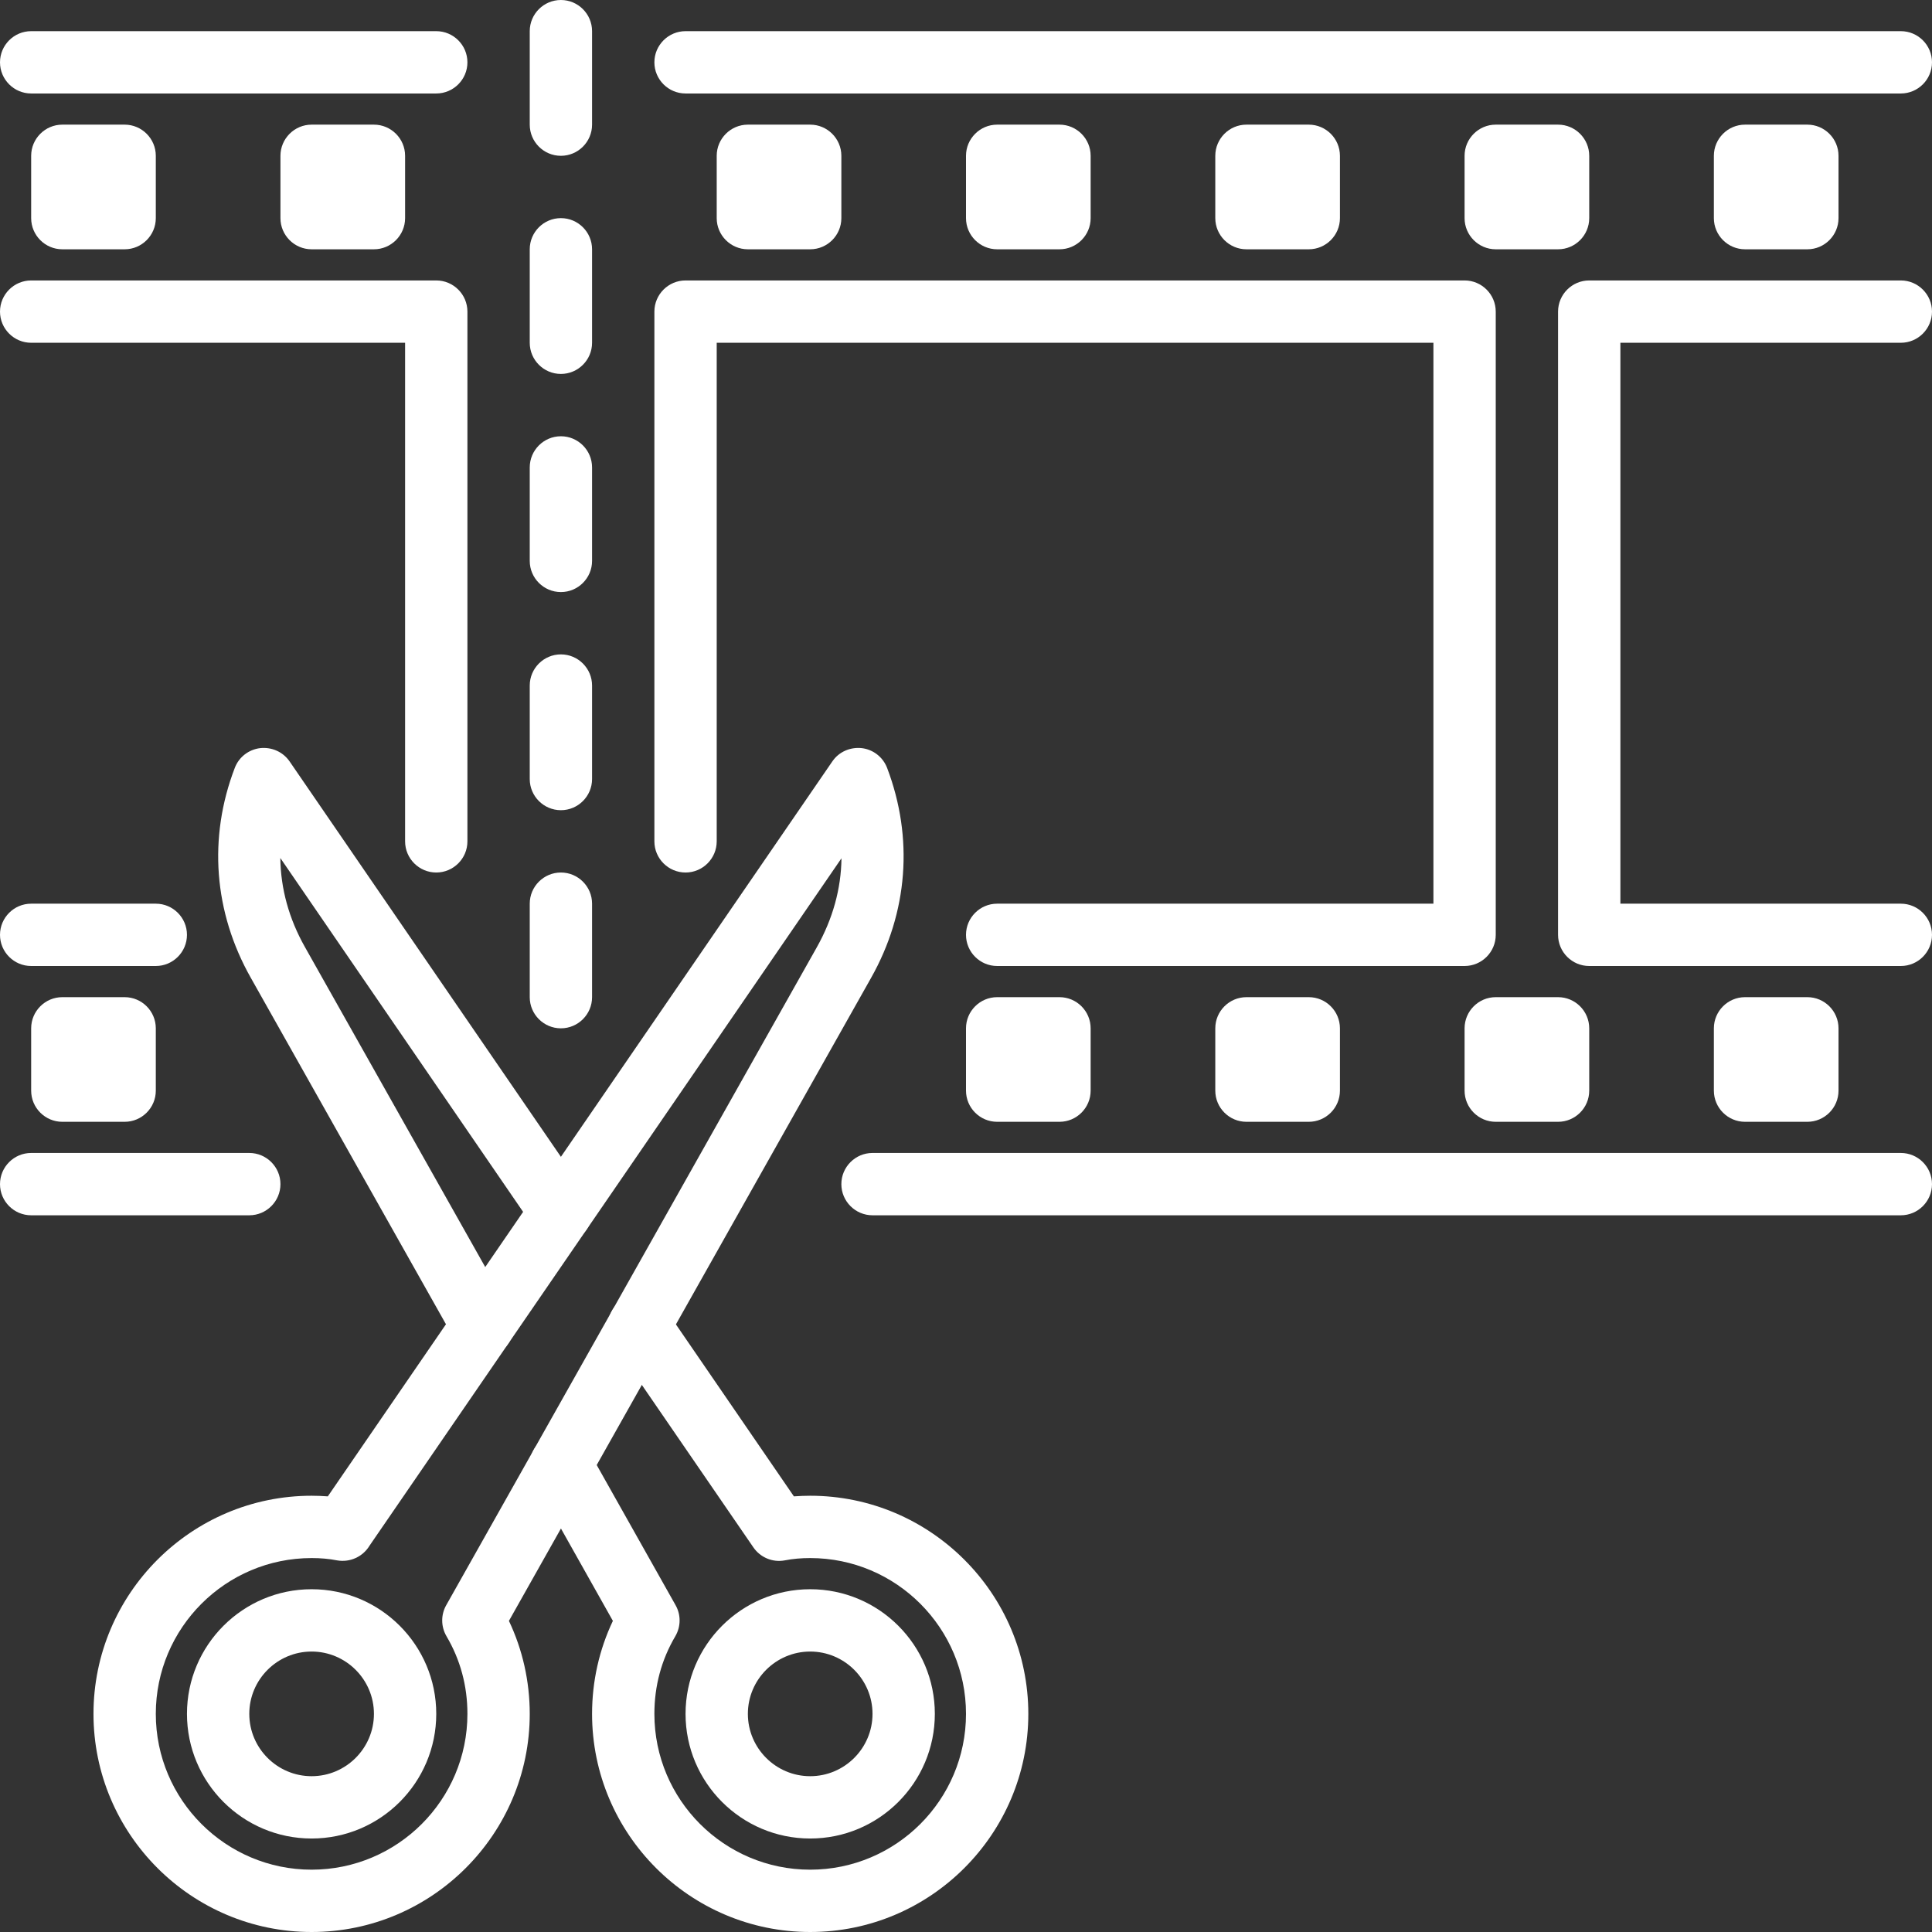
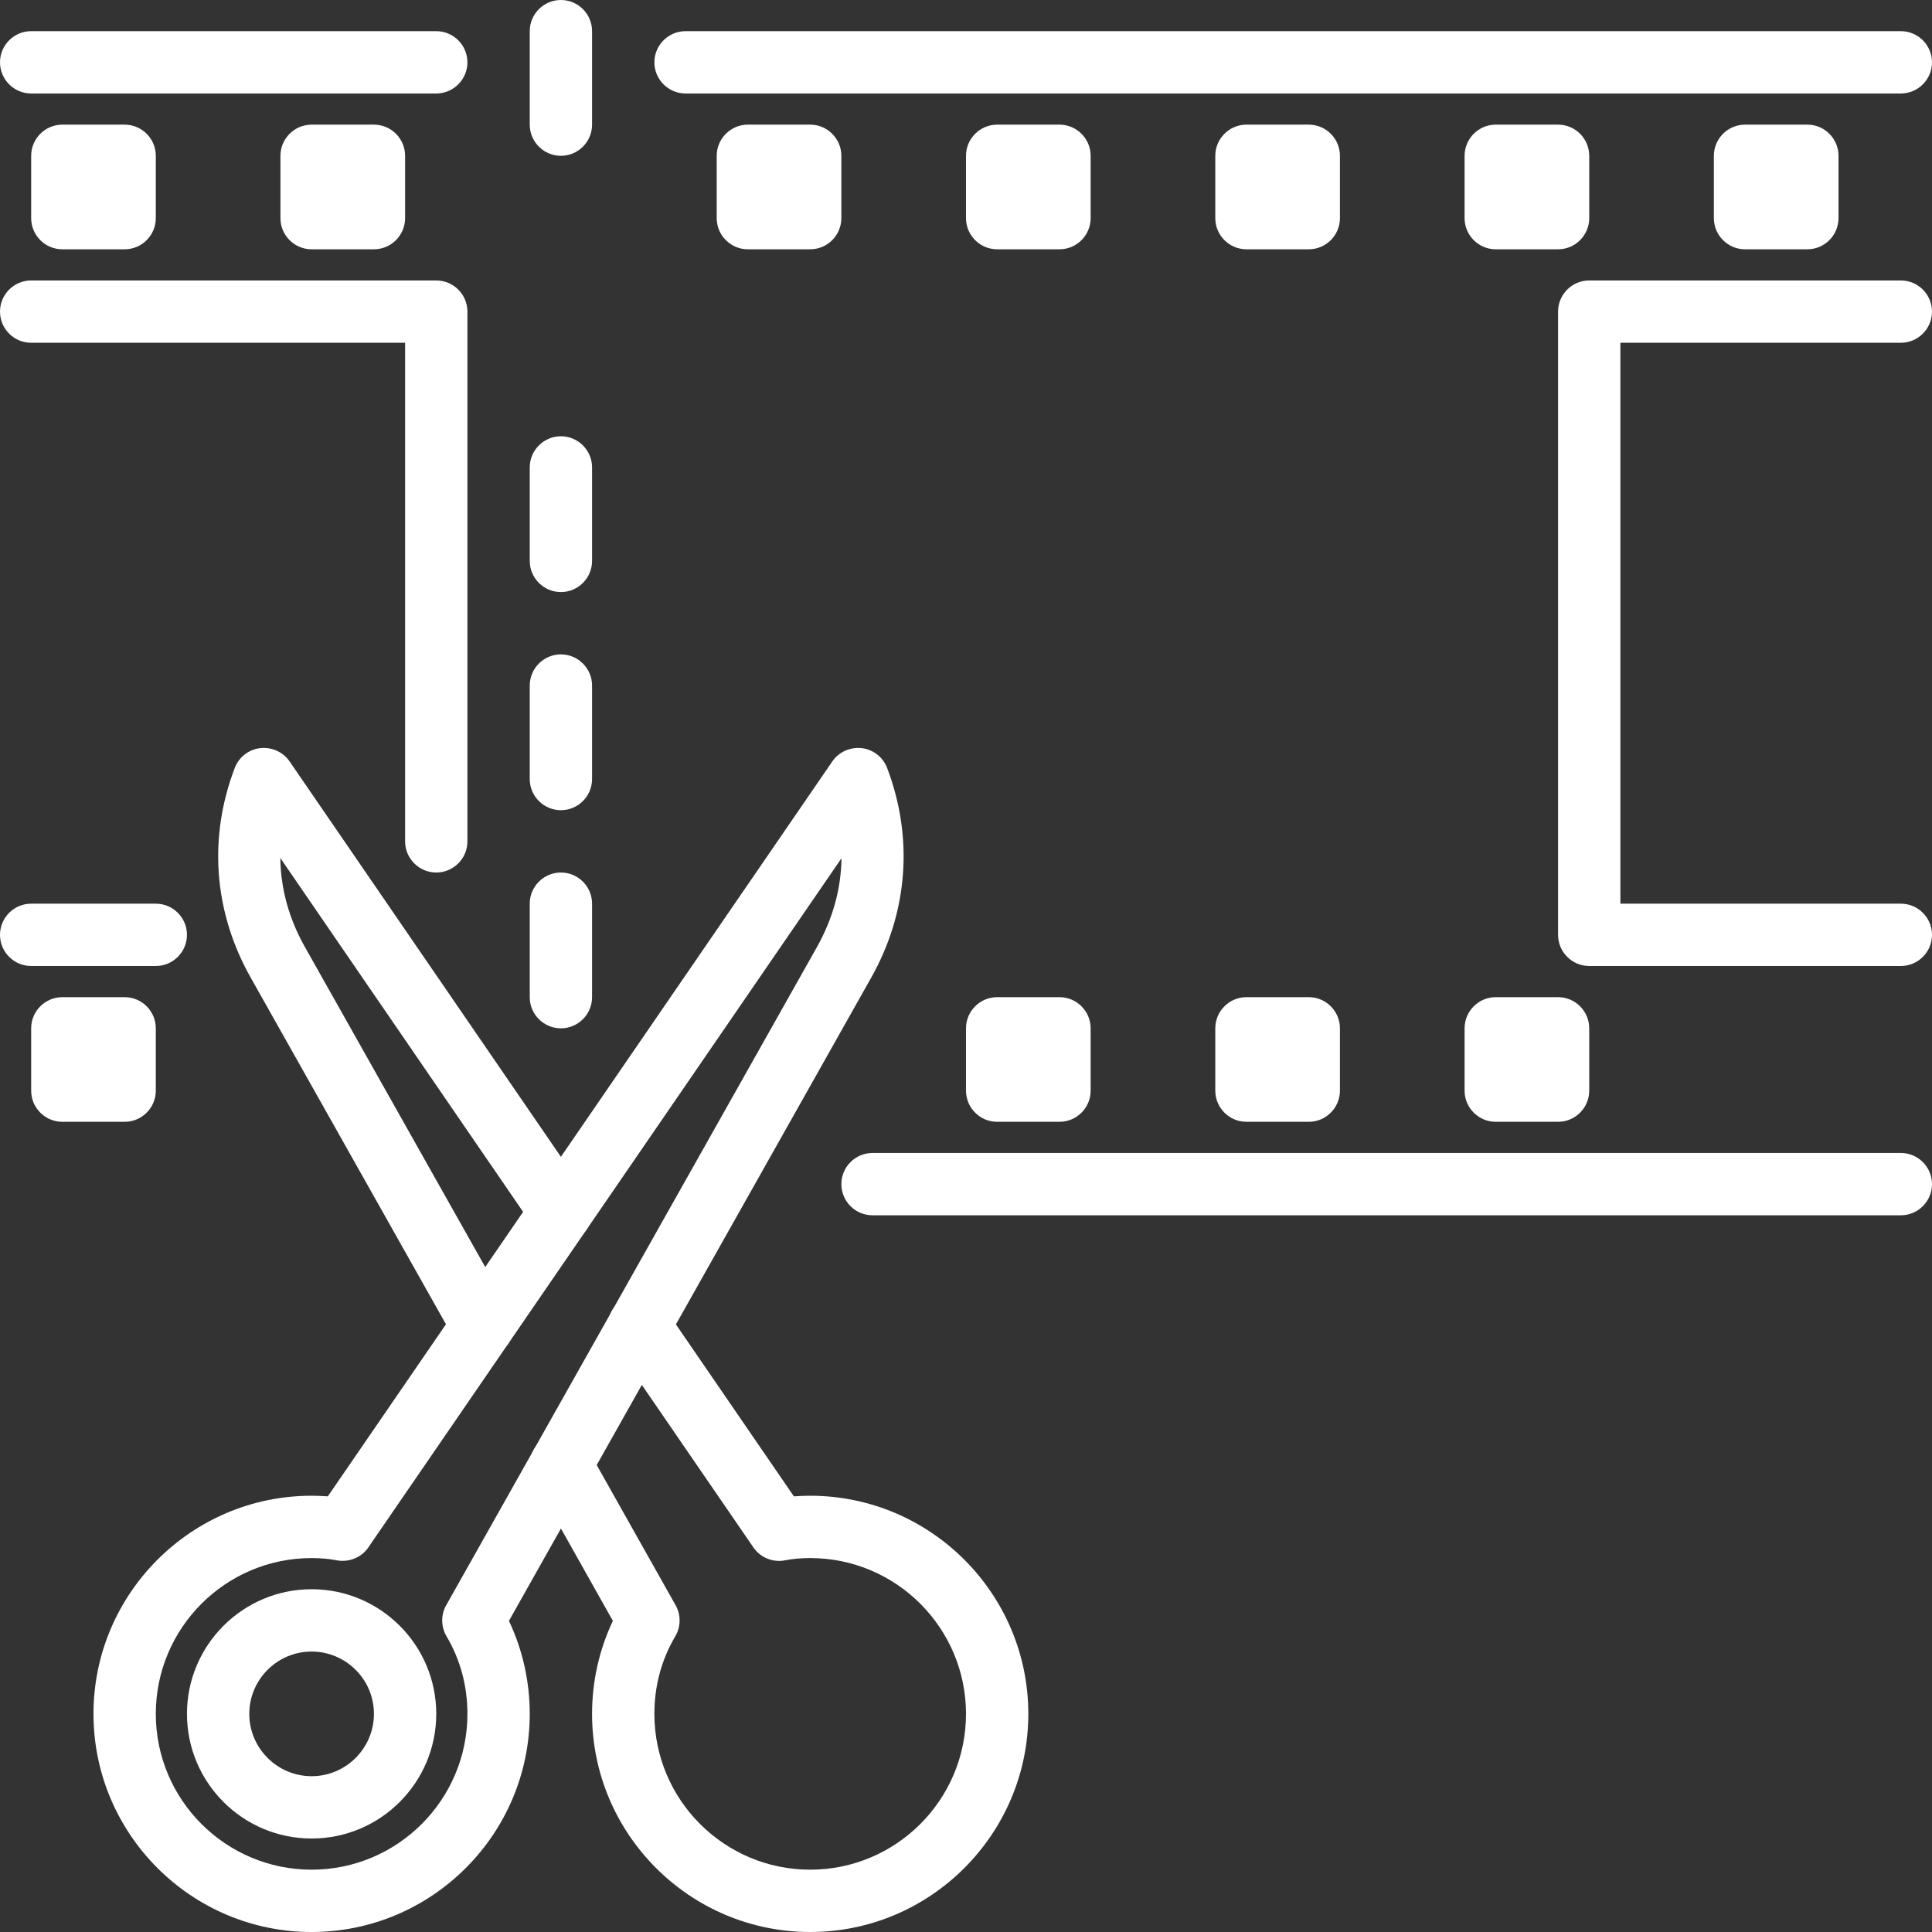
<svg xmlns="http://www.w3.org/2000/svg" fill="#ffffff" height="62" preserveAspectRatio="xMidYMid meet" version="1" viewBox="0.0 0.0 62.0 62.0" width="62" zoomAndPan="magnify">
  <rect x="0.0" y="0.0" width="62.0" height="62.0" fill="#333333" stroke="none" />
  <g id="change1_1">
    <path d="M 27 7 C 27 7.551 26.551 8 26 8 L 24 8 C 23.449 8 23 7.551 23 7 L 23 5 C 23 4.449 23.449 4 24 4 L 26 4 C 26.551 4 27 4.449 27 5 L 27 7" fill="inherit" />
    <path d="M 35 7 C 35 7.551 34.551 8 34 8 L 32 8 C 31.449 8 31 7.551 31 7 L 31 5 C 31 4.449 31.449 4 32 4 L 34 4 C 34.551 4 35 4.449 35 5 L 35 7" fill="inherit" />
    <path d="M 5 7 C 5 7.551 4.551 8 4 8 L 2 8 C 1.449 8 1 7.551 1 7 L 1 5 C 1 4.449 1.449 4 2 4 L 4 4 C 4.551 4 5 4.449 5 5 L 5 7" fill="inherit" />
    <path d="M 13 7 C 13 7.551 12.551 8 12 8 L 10 8 C 9.449 8 9 7.551 9 7 L 9 5 C 9 4.449 9.449 4 10 4 L 12 4 C 12.551 4 13 4.449 13 5 L 13 7" fill="inherit" />
    <path d="M 43 7 C 43 7.551 42.551 8 42 8 L 40 8 C 39.449 8 39 7.551 39 7 L 39 5 C 39 4.449 39.449 4 40 4 L 42 4 C 42.551 4 43 4.449 43 5 L 43 7" fill="inherit" />
    <path d="M 51 7 C 51 7.551 50.551 8 50 8 L 48 8 C 47.449 8 47 7.551 47 7 L 47 5 C 47 4.449 47.449 4 48 4 L 50 4 C 50.551 4 51 4.449 51 5 L 51 7" fill="inherit" />
    <path d="M 59 7 C 59 7.551 58.551 8 58 8 L 56 8 C 55.449 8 55 7.551 55 7 L 55 5 C 55 4.449 55.449 4 56 4 L 58 4 C 58.551 4 59 4.449 59 5 L 59 7" fill="inherit" />
    <path d="M 35 35 C 35 35.551 34.551 36 34 36 L 32 36 C 31.449 36 31 35.551 31 35 L 31 33 C 31 32.449 31.449 32 32 32 L 34 32 C 34.551 32 35 32.449 35 33 L 35 35" fill="inherit" />
    <path d="M 5 35 C 5 35.551 4.551 36 4 36 L 2 36 C 1.449 36 1 35.551 1 35 L 1 33 C 1 32.449 1.449 32 2 32 L 4 32 C 4.551 32 5 32.449 5 33 L 5 35" fill="inherit" />
    <path d="M 43 35 C 43 35.551 42.551 36 42 36 L 40 36 C 39.449 36 39 35.551 39 35 L 39 33 C 39 32.449 39.449 32 40 32 L 42 32 C 42.551 32 43 32.449 43 33 L 43 35" fill="inherit" />
    <path d="M 51 35 C 51 35.551 50.551 36 50 36 L 48 36 C 47.449 36 47 35.551 47 35 L 47 33 C 47 32.449 47.449 32 48 32 L 50 32 C 50.551 32 51 32.449 51 33 L 51 35" fill="inherit" />
-     <path d="M 59 35 C 59 35.551 58.551 36 58 36 L 56 36 C 55.449 36 55 35.551 55 35 L 55 33 C 55 32.449 55.449 32 56 32 L 58 32 C 58.551 32 59 32.449 59 33 L 59 35" fill="inherit" />
    <path d="M 18 5 C 17.449 5 17 4.551 17 4 L 17 1 C 17 0.449 17.449 0 18 0 C 18.551 0 19 0.449 19 1 L 19 4 C 19 4.551 18.551 5 18 5" fill="inherit" />
-     <path d="M 18 12 C 17.449 12 17 11.551 17 11 L 17 8 C 17 7.449 17.449 7 18 7 C 18.551 7 19 7.449 19 8 L 19 11 C 19 11.551 18.551 12 18 12" fill="inherit" />
    <path d="M 18 19 C 17.449 19 17 18.551 17 18 L 17 15 C 17 14.449 17.449 14 18 14 C 18.551 14 19 14.449 19 15 L 19 18 C 19 18.551 18.551 19 18 19" fill="inherit" />
    <path d="M 18 26 C 17.449 26 17 25.551 17 25 L 17 22 C 17 21.449 17.449 21 18 21 C 18.551 21 19 21.449 19 22 L 19 25 C 19 25.551 18.551 26 18 26" fill="inherit" />
    <path d="M 18 33 C 17.449 33 17 32.551 17 32 L 17 29 C 17 28.449 17.449 28 18 28 C 18.551 28 19 28.449 19 29 L 19 32 C 19 32.551 18.551 33 18 33" fill="inherit" />
    <path d="M 61 3 L 22 3 C 21.449 3 21 2.551 21 2 C 21 1.449 21.449 1 22 1 L 61 1 C 61.551 1 62 1.449 62 2 C 62 2.551 61.551 3 61 3" fill="inherit" />
    <path d="M 14 3 L 1 3 C 0.449 3 0 2.551 0 2 C 0 1.449 0.449 1 1 1 L 14 1 C 14.551 1 15 1.449 15 2 C 15 2.551 14.551 3 14 3" fill="inherit" />
    <path d="M 61 39 L 28 39 C 27.449 39 27 38.551 27 38 C 27 37.449 27.449 37 28 37 L 61 37 C 61.551 37 62 37.449 62 38 C 62 38.551 61.551 39 61 39" fill="inherit" />
-     <path d="M 8 39 L 1 39 C 0.449 39 0 38.551 0 38 C 0 37.449 0.449 37 1 37 L 8 37 C 8.551 37 9 37.449 9 38 C 9 38.551 8.551 39 8 39" fill="inherit" />
-     <path d="M 47 31 L 32 31 C 31.449 31 31 30.551 31 30 C 31 29.449 31.449 29 32 29 L 46 29 L 46 11 L 23 11 L 23 27 C 23 27.551 22.551 28 22 28 C 21.449 28 21 27.551 21 27 L 21 10 C 21 9.449 21.449 9 22 9 L 47 9 C 47.551 9 48 9.449 48 10 L 48 30 C 48 30.551 47.551 31 47 31" fill="inherit" />
    <path d="M 61 31 L 51 31 C 50.449 31 50 30.551 50 30 L 50 10 C 50 9.449 50.449 9 51 9 L 61 9 C 61.551 9 62 9.449 62 10 C 62 10.551 61.551 11 61 11 L 52 11 L 52 29 L 61 29 C 61.551 29 62 29.449 62 30 C 62 30.551 61.551 31 61 31" fill="inherit" />
    <path d="M 14 28 C 13.449 28 13 27.551 13 27 L 13 11 L 1 11 C 0.449 11 0 10.551 0 10 C 0 9.449 0.449 9 1 9 L 14 9 C 14.551 9 15 9.449 15 10 L 15 27 C 15 27.551 14.551 28 14 28" fill="inherit" />
    <path d="M 5 31 L 1 31 C 0.449 31 0 30.551 0 30 C 0 29.449 0.449 29 1 29 L 5 29 C 5.551 29 6 29.449 6 30 C 6 30.551 5.551 31 5 31" fill="inherit" />
-     <path d="M 26 53 C 24.898 53 24 53.898 24 55 C 24 56.102 24.898 57 26 57 C 27.102 57 28 56.102 28 55 C 28 53.898 27.102 53 26 53 Z M 26 59 C 23.793 59 22 57.207 22 55 C 22 52.793 23.793 51 26 51 C 28.207 51 30 52.793 30 55 C 30 57.207 28.207 59 26 59" fill="inherit" />
    <path d="M 10 53 C 8.898 53 8 53.898 8 55 C 8 56.102 8.898 57 10 57 C 11.102 57 12 56.102 12 55 C 12 53.898 11.102 53 10 53 Z M 10 59 C 7.793 59 6 57.207 6 55 C 6 52.793 7.793 51 10 51 C 12.207 51 14 52.793 14 55 C 14 57.207 12.207 59 10 59" fill="inherit" />
    <path d="M 15.492 43.551 C 15.141 43.551 14.801 43.367 14.617 43.039 L 8.051 31.383 C 6.859 29.277 6.676 26.883 7.535 24.641 C 7.668 24.293 7.984 24.051 8.352 24.008 C 8.723 23.969 9.082 24.129 9.293 24.434 L 18.824 38.324 C 19.137 38.781 19.023 39.402 18.566 39.715 C 18.113 40.027 17.488 39.91 17.176 39.457 L 8.996 27.535 C 9.008 28.516 9.27 29.48 9.789 30.398 L 16.359 42.059 C 16.633 42.539 16.461 43.148 15.98 43.422 C 15.828 43.508 15.656 43.551 15.492 43.551" fill="inherit" />
    <path d="M 26 62 C 22.141 62 19 58.859 19 55 C 19 53.957 19.23 52.938 19.668 52.016 L 17.129 47.5 C 16.855 47.02 17.027 46.41 17.512 46.141 C 17.988 45.867 18.602 46.039 18.871 46.52 L 21.68 51.512 C 21.855 51.82 21.852 52.199 21.672 52.508 C 21.227 53.262 21 54.102 21 55 C 21 57.758 23.242 60 26 60 C 28.758 60 31 57.758 31 55 C 31 52.242 28.758 50 26 50 C 25.715 50 25.441 50.023 25.184 50.074 C 24.793 50.148 24.398 49.98 24.176 49.656 L 19.684 43.113 C 19.371 42.66 19.488 42.039 19.945 41.727 C 20.398 41.414 21.023 41.527 21.336 41.984 L 25.477 48.02 C 25.652 48.008 25.824 48 26 48 C 29.859 48 33 51.141 33 55 C 33 58.859 29.859 62 26 62" fill="inherit" />
    <path d="M 10 50 C 7.242 50 5 52.242 5 55 C 5 57.758 7.242 60 10 60 C 12.758 60 15 57.758 15 55 C 15 54.102 14.773 53.262 14.328 52.508 C 14.148 52.199 14.145 51.82 14.32 51.512 L 26.211 30.402 C 26.727 29.484 26.992 28.52 27.004 27.543 L 11.859 49.602 C 11.648 49.953 11.238 50.148 10.816 50.074 C 10.559 50.023 10.285 50 10 50 Z M 10 62 C 6.141 62 3 58.859 3 55 C 3 51.141 6.141 48 10 48 C 10.176 48 10.348 48.008 10.52 48.02 L 26.711 24.434 C 26.918 24.129 27.281 23.969 27.652 24.008 C 28.023 24.051 28.336 24.297 28.469 24.645 C 29.32 26.887 29.141 29.277 27.953 31.383 L 16.332 52.016 C 16.77 52.938 17 53.957 17 55 C 17 58.859 13.859 62 10 62" fill="inherit" />
  </g>
</svg>